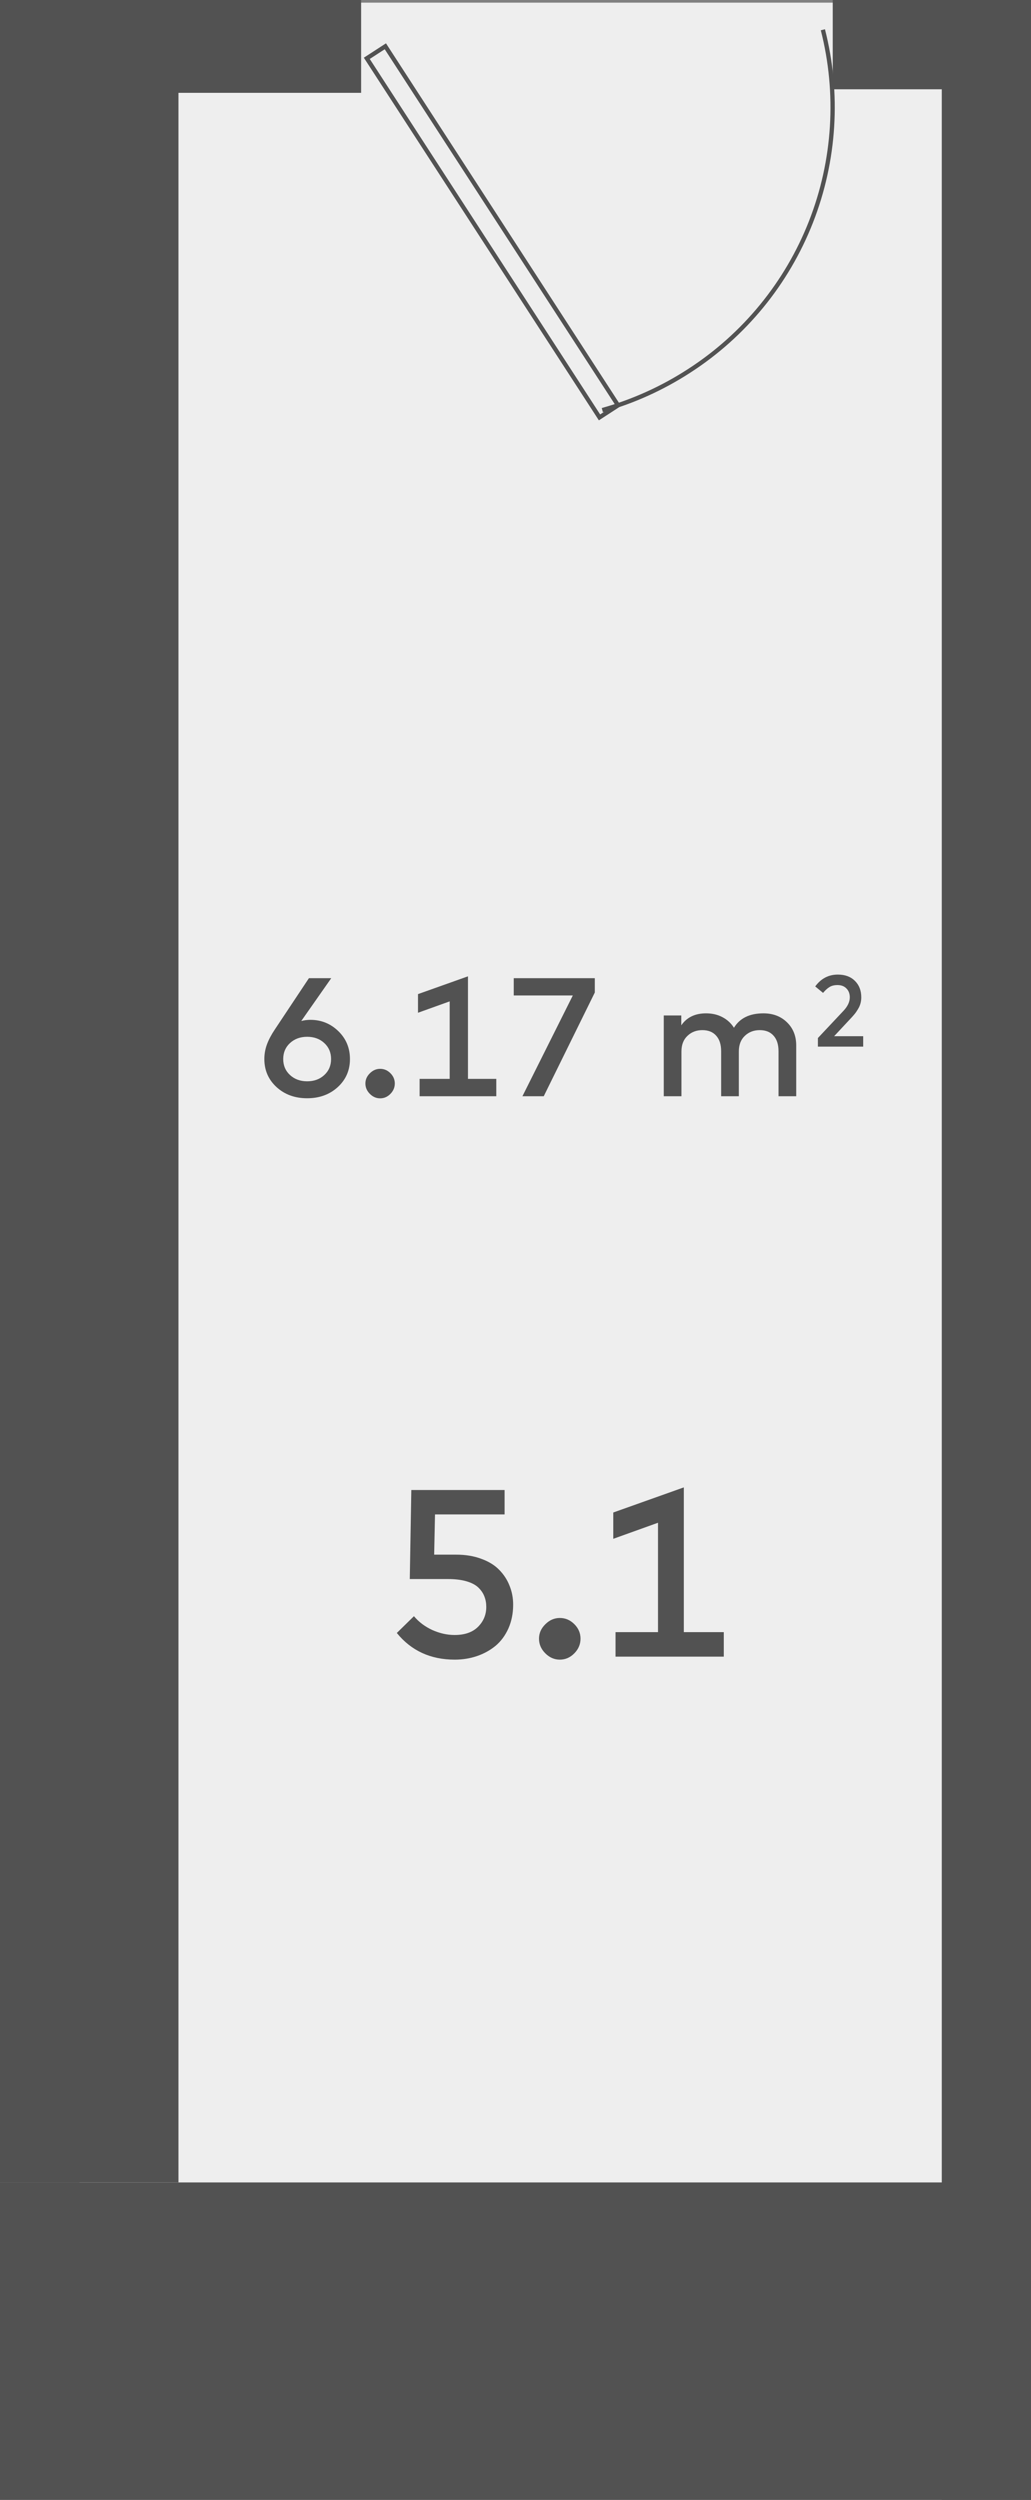
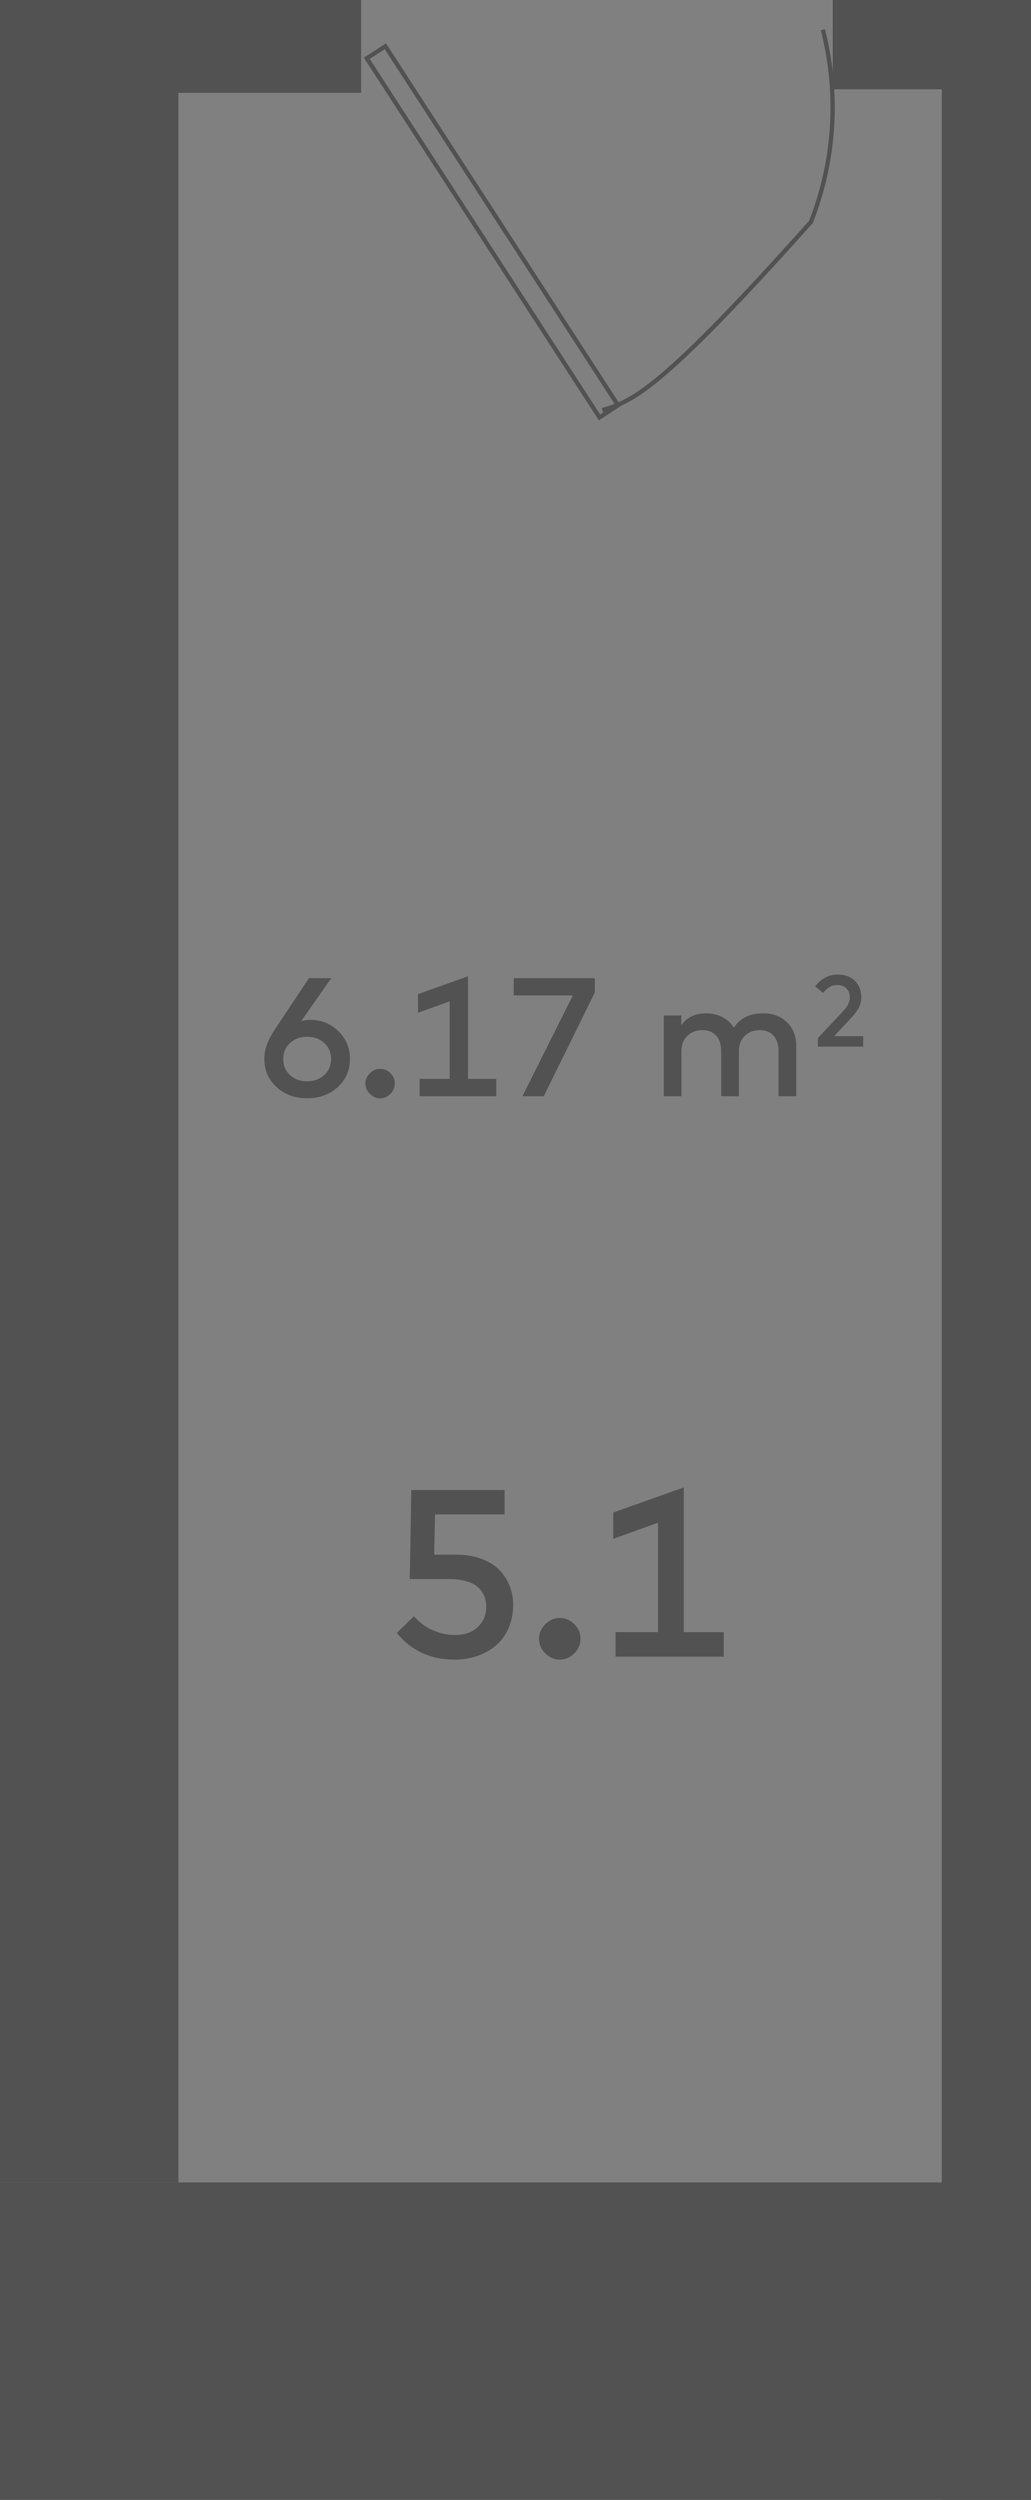
<svg xmlns="http://www.w3.org/2000/svg" width="104" height="252" viewBox="0 0 104 252" fill="none">
  <rect x="0" y="0" width="104" height="252" fill="#808080" stroke="none" />
-   <path d="M8.009 230.744V0.268H99.224V230.744H8.009Z" fill="#EEEEEE" />
  <path d="M50.9 152.66L43.88 152.66L43.796 156.716L46.004 156.716C46.956 156.716 47.804 156.856 48.548 157.136C49.3 157.408 49.904 157.78 50.36 158.252C50.824 158.724 51.172 159.26 51.404 159.86C51.644 160.452 51.764 161.084 51.764 161.756C51.764 162.636 51.604 163.436 51.284 164.156C50.964 164.868 50.532 165.452 49.988 165.908C49.444 166.356 48.82 166.7 48.116 166.94C47.412 167.18 46.664 167.3 45.872 167.3C43.432 167.3 41.484 166.404 40.028 164.612L41.756 162.92C42.244 163.504 42.86 163.968 43.604 164.312C44.356 164.648 45.108 164.816 45.86 164.816C46.884 164.816 47.672 164.54 48.224 163.988C48.776 163.436 49.052 162.768 49.052 161.984C49.052 161.6 48.988 161.248 48.86 160.928C48.74 160.608 48.54 160.312 48.26 160.04C47.98 159.768 47.58 159.556 47.06 159.404C46.54 159.252 45.92 159.176 45.2 159.176L41.336 159.176L41.492 150.2L50.9 150.2L50.9 152.66ZM56.471 163.1C57.031 163.1 57.519 163.308 57.935 163.724C58.351 164.14 58.559 164.628 58.559 165.188C58.559 165.748 58.351 166.24 57.935 166.664C57.519 167.088 57.031 167.3 56.471 167.3C55.919 167.3 55.431 167.088 55.007 166.664C54.583 166.24 54.371 165.748 54.371 165.188C54.371 164.636 54.583 164.152 55.007 163.736C55.431 163.312 55.919 163.1 56.471 163.1ZM66.375 164.528L66.375 153.5L61.863 155.12L61.863 152.468L68.979 149.936L68.979 164.528L73.011 164.528L73.011 167L62.091 167L62.091 164.528L66.375 164.528Z" fill="#525252" />
  <path d="M84.001 0L84.001 9L104.001 9L104.001 -8.74228e-07L84.001 0Z" fill="#525252" />
  <path d="M104 252L104 220L1.39876e-06 220L0 252L104 252Z" fill="#525252" />
  <path d="M95 252L104 252L104 2L95 2L95 252Z" fill="#525252" />
  <path d="M0.001 0L18.001 -1.57361e-06L18.001 220L0.001 220L0.001 0Z" fill="#525252" />
  <path d="M4.322 0L4.322 9.358L36.427 9.358L36.427 -1.40333e-06L4.322 0Z" fill="#525252" />
-   <path d="M83.007 3C84.646 9.422 84.226 16.197 81.805 22.367C79.385 28.537 75.086 33.791 69.517 37.385C66.814 39.138 63.861 40.472 60.758 41.341M62.346 40.861L60.474 42.075L37 5.88L38.872 4.666L62.346 40.861Z" stroke="#525252" stroke-width="0.432" />
+   <path d="M83.007 3C84.646 9.422 84.226 16.197 81.805 22.367C66.814 39.138 63.861 40.472 60.758 41.341M62.346 40.861L60.474 42.075L37 5.88L38.872 4.666L62.346 40.861Z" stroke="#525252" stroke-width="0.432" />
  <path d="M30.388 102.924C30.694 102.845 31 102.805 31.306 102.805C32.406 102.805 33.346 103.185 34.128 103.944C34.91 104.703 35.301 105.641 35.301 106.757C35.301 107.891 34.891 108.834 34.069 109.588C33.247 110.336 32.219 110.71 30.983 110.71C29.748 110.71 28.72 110.336 27.898 109.588C27.076 108.834 26.665 107.891 26.665 106.757C26.665 106.247 26.753 105.754 26.929 105.278C27.105 104.802 27.374 104.295 27.736 103.757L31.162 98.606L33.414 98.606L30.388 102.924ZM30.983 104.513C30.292 104.513 29.717 104.723 29.258 105.142C28.799 105.562 28.569 106.1 28.569 106.757C28.569 107.415 28.799 107.953 29.258 108.372C29.717 108.792 30.292 109.001 30.983 109.001C31.68 109.001 32.256 108.792 32.709 108.372C33.168 107.953 33.397 107.415 33.397 106.757C33.397 106.1 33.168 105.562 32.709 105.142C32.256 104.723 31.68 104.513 30.983 104.513ZM38.346 107.743C38.743 107.743 39.089 107.891 39.383 108.185C39.678 108.48 39.825 108.826 39.825 109.222C39.825 109.619 39.678 109.968 39.383 110.268C39.089 110.568 38.743 110.718 38.346 110.718C37.955 110.718 37.61 110.568 37.309 110.268C37.009 109.968 36.859 109.619 36.859 109.222C36.859 108.831 37.009 108.489 37.309 108.194C37.61 107.894 37.955 107.743 38.346 107.743ZM45.361 108.755L45.361 100.943L42.165 102.091L42.165 100.212L47.206 98.419L47.206 108.755L50.062 108.755L50.062 110.506L42.327 110.506L42.327 108.755L45.361 108.755ZM60 100.051L54.849 110.506L52.699 110.506L57.782 100.348L51.823 100.348L51.823 98.606L60 98.606L60 100.051ZM77.011 102.15C77.98 102.15 78.773 102.454 79.391 103.06C80.009 103.661 80.317 104.437 80.317 105.389L80.317 110.506L78.532 110.506L78.532 105.975C78.532 105.295 78.365 104.771 78.031 104.403C77.702 104.029 77.238 103.842 76.637 103.842C76.036 103.842 75.535 104.035 75.132 104.42C74.73 104.8 74.529 105.324 74.529 105.992L74.529 110.506L72.744 110.506L72.744 105.975C72.744 105.295 72.577 104.771 72.243 104.403C71.914 104.029 71.449 103.842 70.849 103.842C70.248 103.842 69.746 104.035 69.344 104.42C68.942 104.8 68.74 105.324 68.74 105.992L68.74 110.506L66.956 110.506L66.956 102.363L68.724 102.363L68.724 103.357C69.279 102.553 70.112 102.15 71.222 102.15C71.84 102.15 72.39 102.278 72.871 102.533C73.359 102.788 73.747 103.145 74.036 103.604C74.625 102.635 75.617 102.15 77.011 102.15ZM82.234 99.437C82.818 98.641 83.578 98.243 84.513 98.243C85.244 98.243 85.821 98.456 86.242 98.881C86.667 99.303 86.88 99.855 86.88 100.538C86.88 100.753 86.853 100.958 86.798 101.156C86.744 101.349 86.664 101.533 86.558 101.706C86.456 101.88 86.359 102.026 86.268 102.145C86.176 102.261 86.064 102.391 85.931 102.538L84.141 104.455L87.073 104.455L87.073 105.506L82.504 105.506L82.504 104.639L85.085 101.895C85.51 101.443 85.722 100.989 85.722 100.533C85.722 100.17 85.61 99.874 85.385 99.646C85.164 99.415 84.864 99.299 84.483 99.299C84.153 99.299 83.881 99.367 83.667 99.503C83.453 99.636 83.238 99.831 83.024 100.09L82.234 99.437Z" fill="#525252" />
</svg>